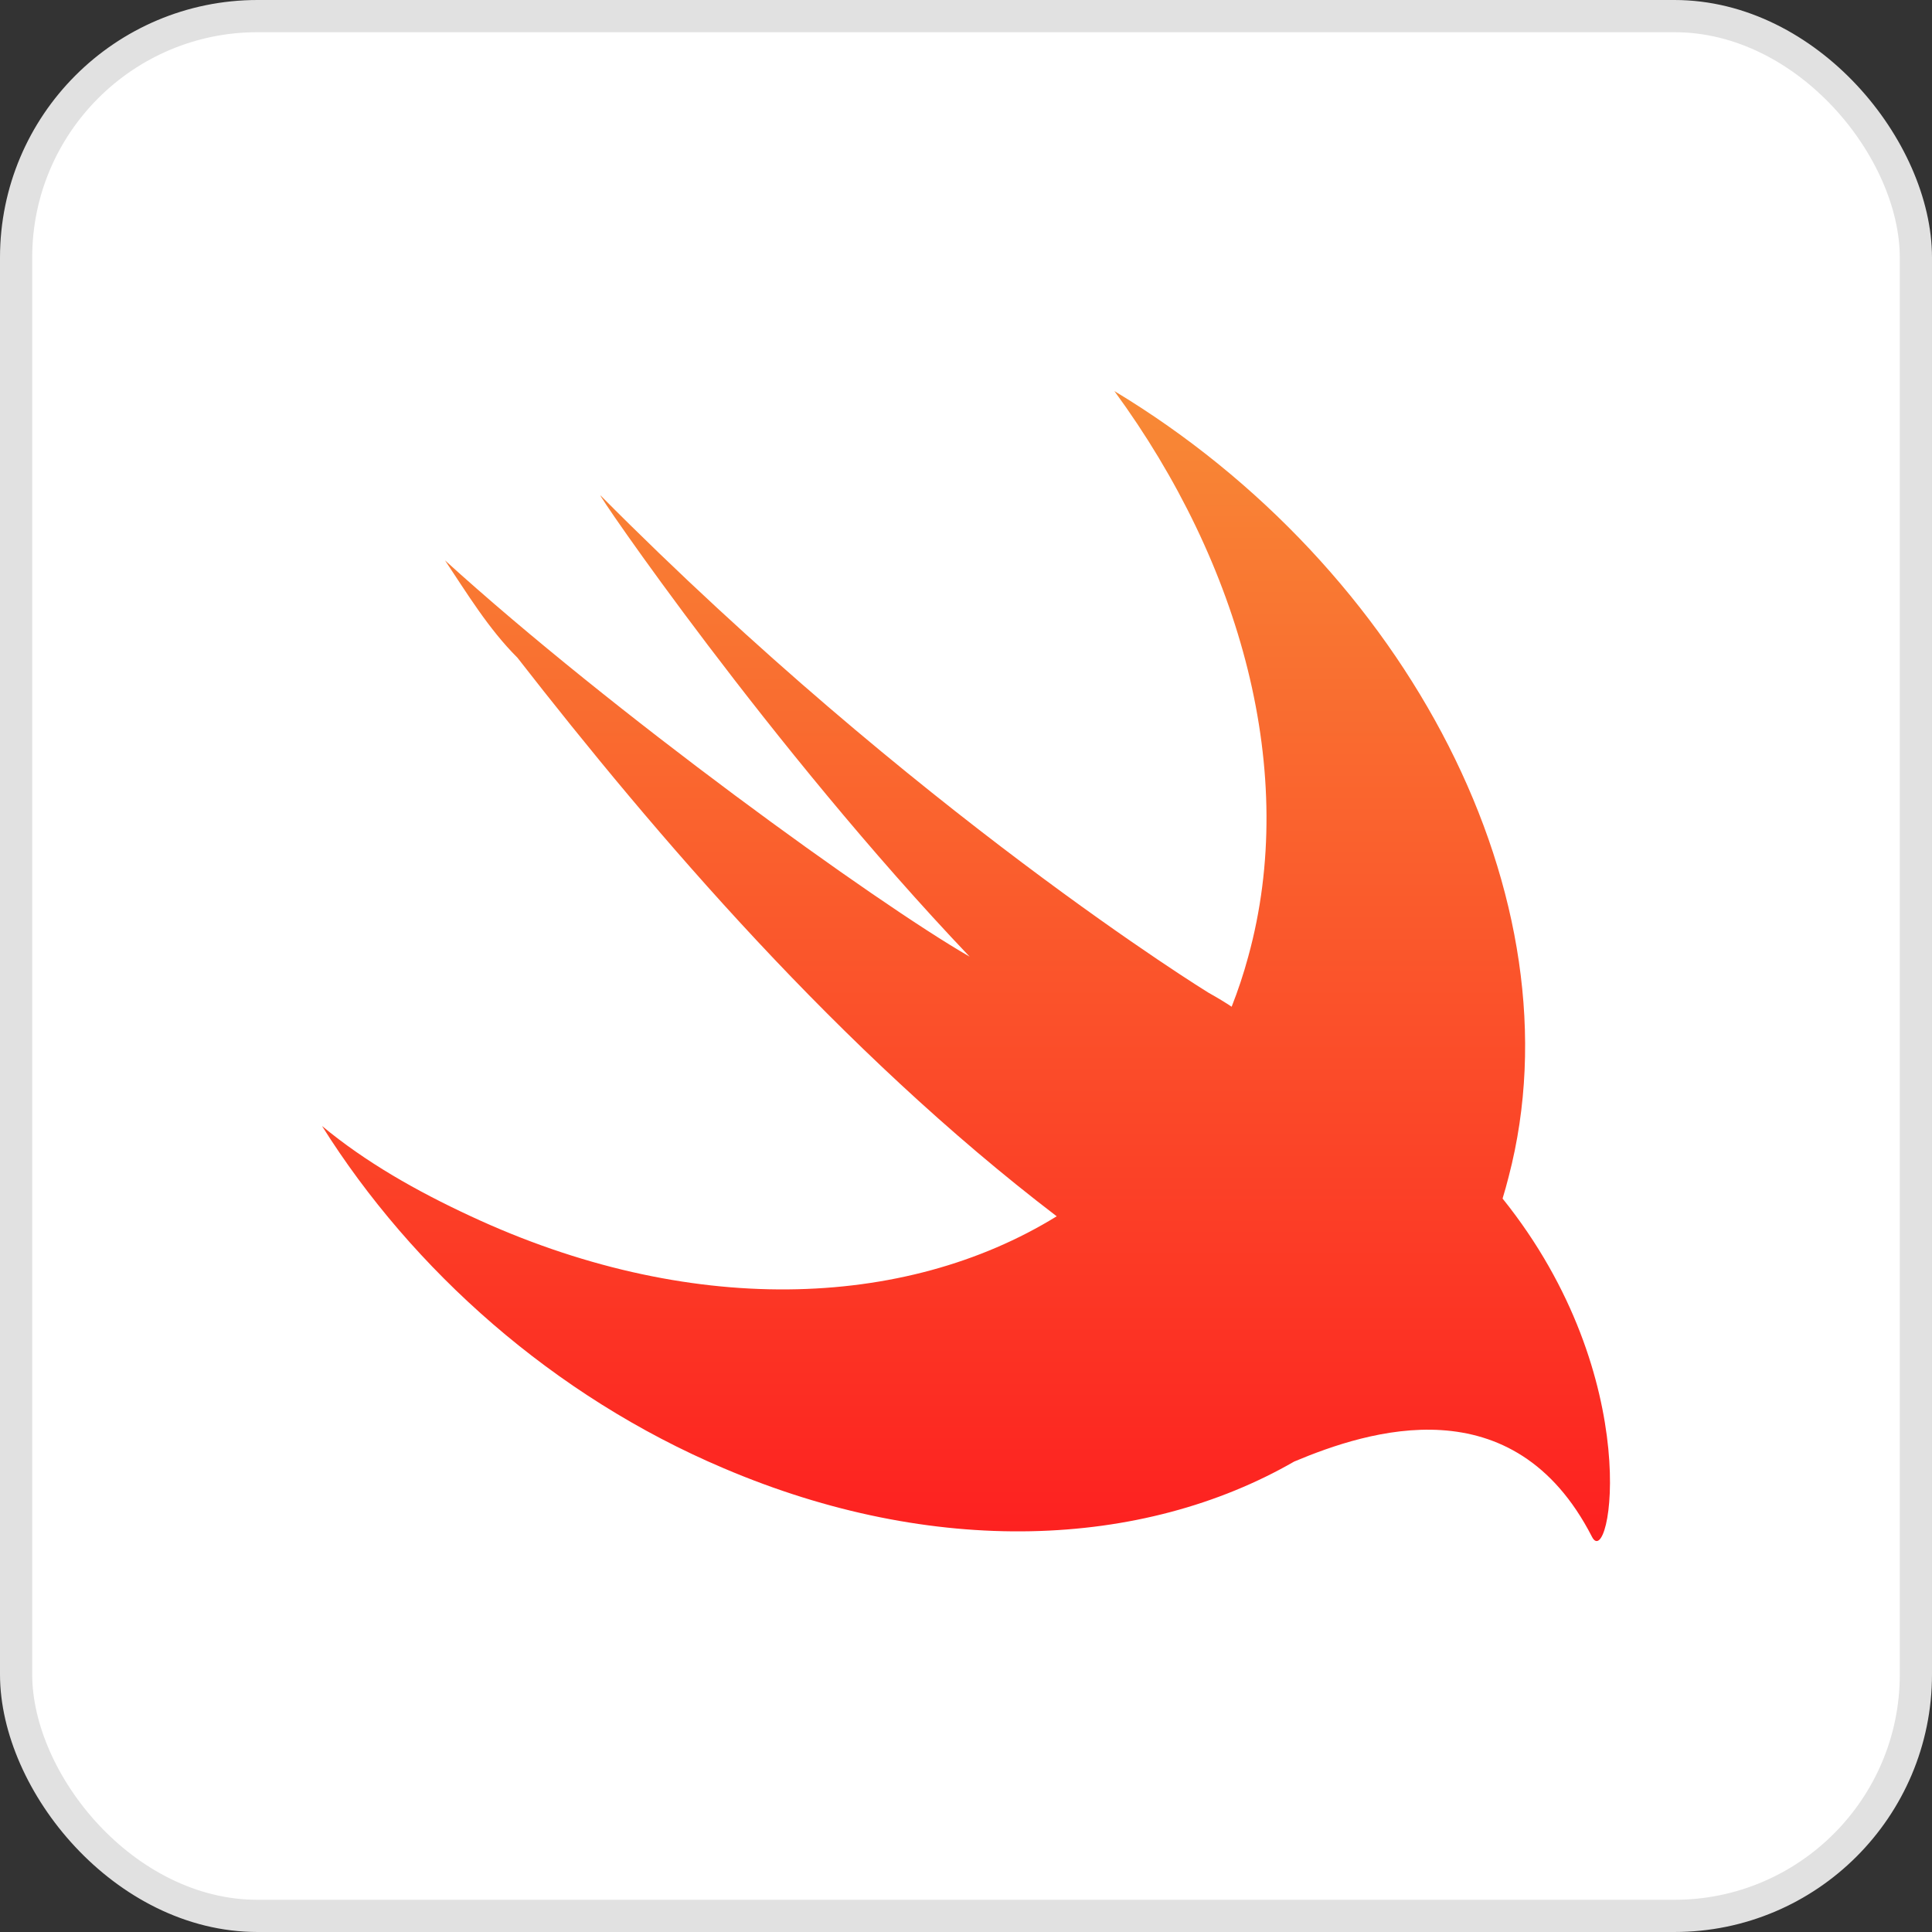
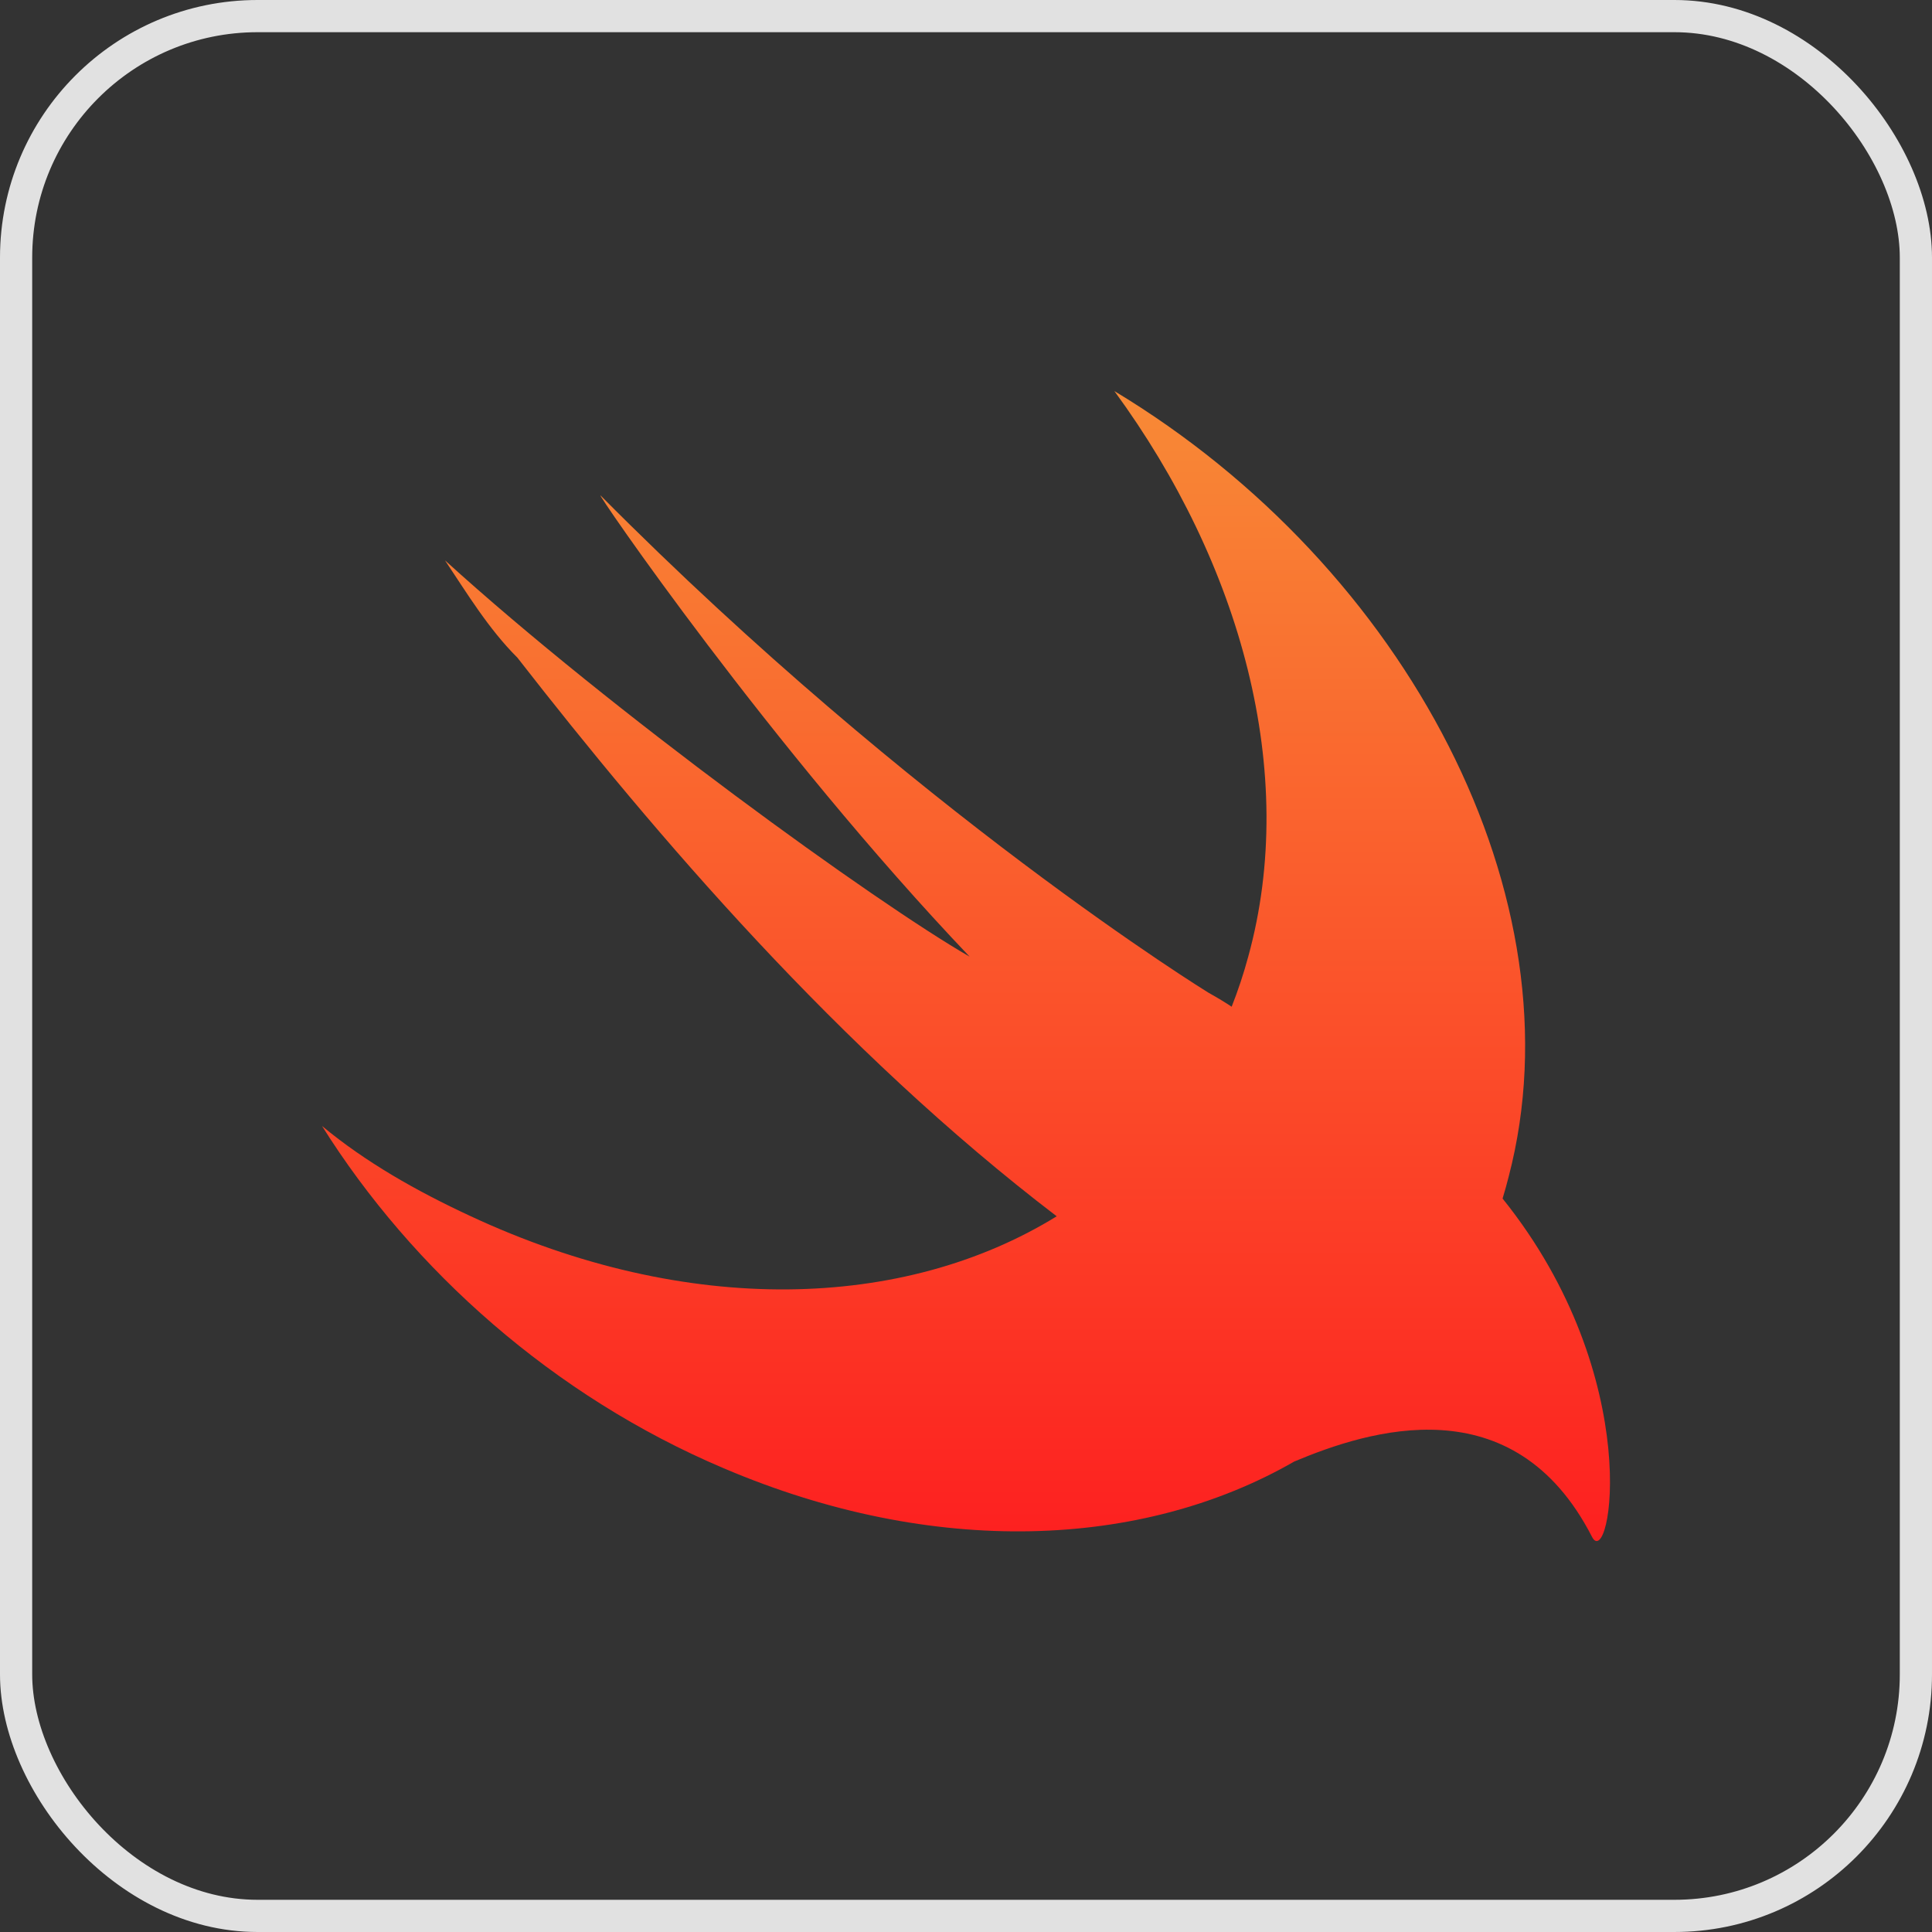
<svg xmlns="http://www.w3.org/2000/svg" width="60" height="60" viewBox="0 0 60 60" fill="none">
  <rect x="0" y="0" width="60" height="60" fill="#333333" stroke="none" />
-   <rect x="0.5" y="0.5" width="59" height="59" rx="7.5" fill="white" />
  <rect x="0.5" y="0.5" width="59" height="59" rx="7.5" stroke="#E1E1E1" />
  <path d="M40.194 45.389C35.479 48.102 28.995 48.38 22.473 45.597C17.191 43.359 12.809 39.443 10 34.968C11.348 36.087 12.921 36.982 14.607 37.765C21.343 40.909 28.078 40.694 32.817 37.773C26.075 32.627 20.337 25.905 16.068 20.424C15.169 19.529 14.494 18.41 13.82 17.403C18.989 22.102 27.192 28.031 30.113 29.71C23.934 23.221 18.427 15.165 18.652 15.389C28.428 25.235 37.53 30.829 37.53 30.829C37.831 30.998 38.063 31.139 38.25 31.265C38.447 30.765 38.62 30.247 38.765 29.71C40.338 24.004 38.541 17.515 34.608 12.145C43.709 17.627 49.103 27.919 46.855 36.535C46.796 36.767 46.733 36.997 46.664 37.222C51.158 42.816 50.001 48.842 49.439 47.724C47.001 42.973 42.488 44.426 40.194 45.389Z" fill="url(#paint0_linear_4280_11909)" />
  <defs>
    <linearGradient id="paint0_linear_4280_11909" x1="30.015" y1="12.145" x2="30.015" y2="47.861" gradientUnits="userSpaceOnUse">
      <stop stop-color="#F88A36" />
      <stop offset="1" stop-color="#FD2020" />
    </linearGradient>
  </defs>
</svg>